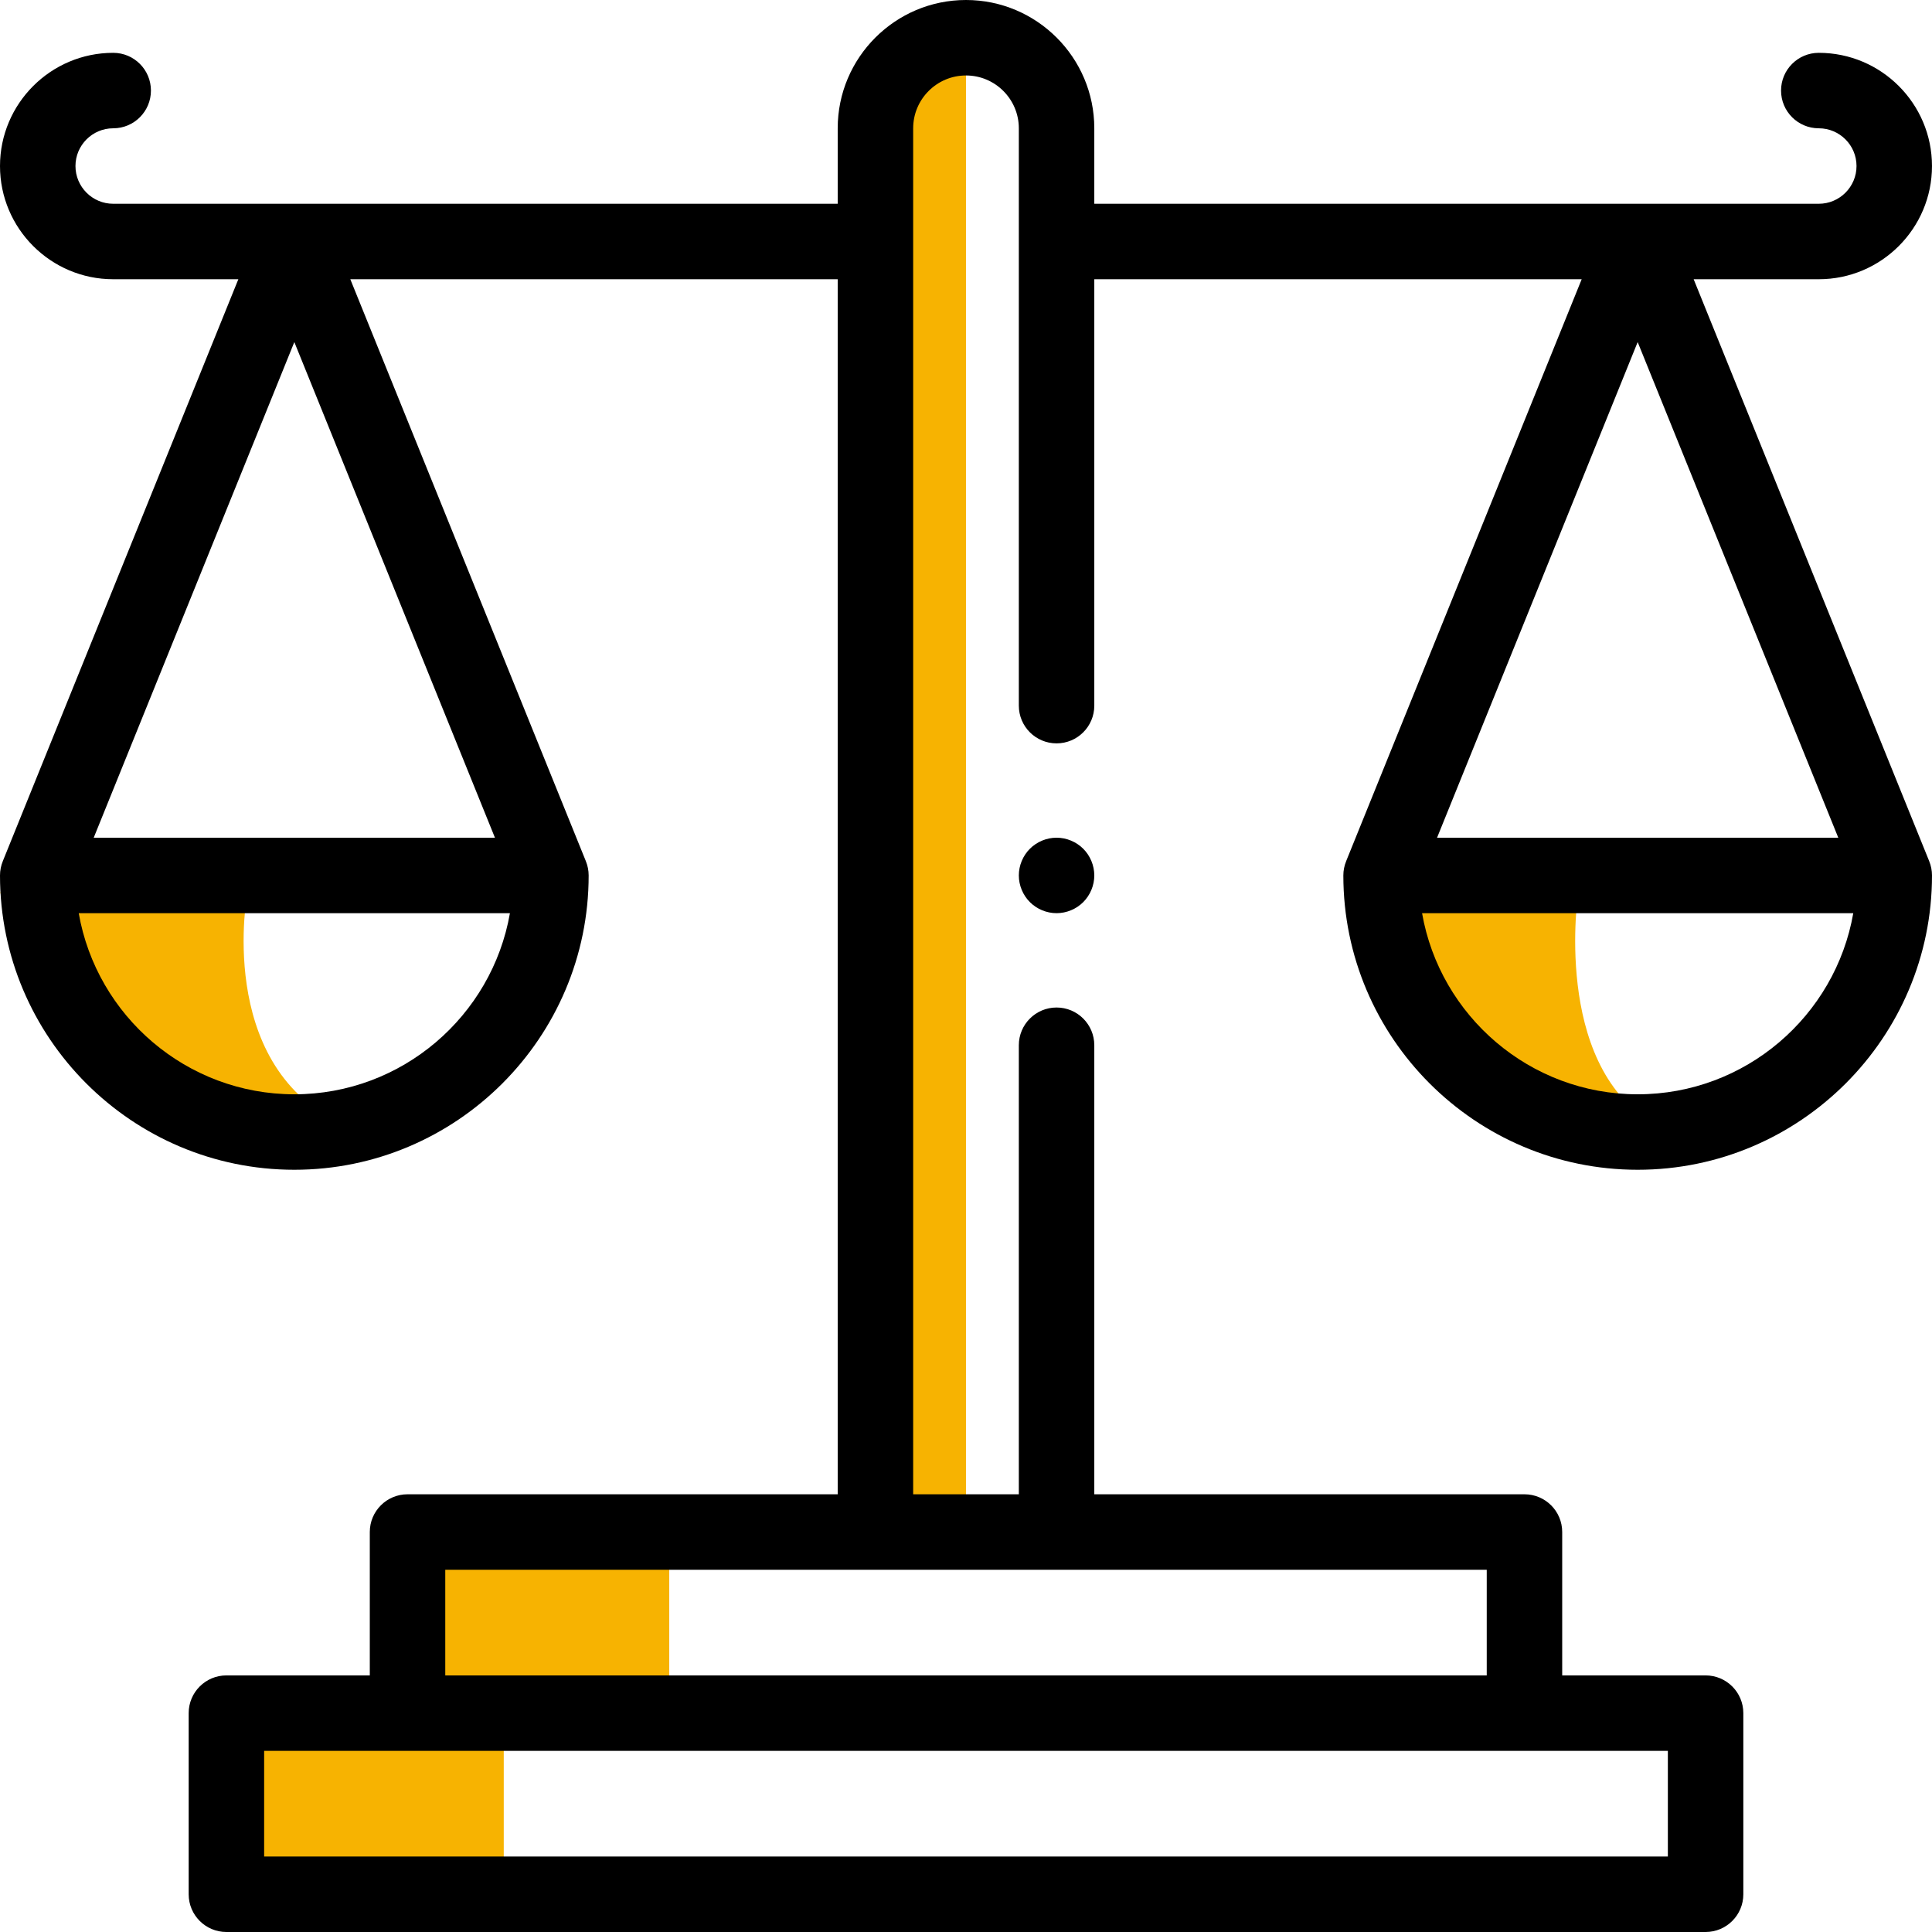
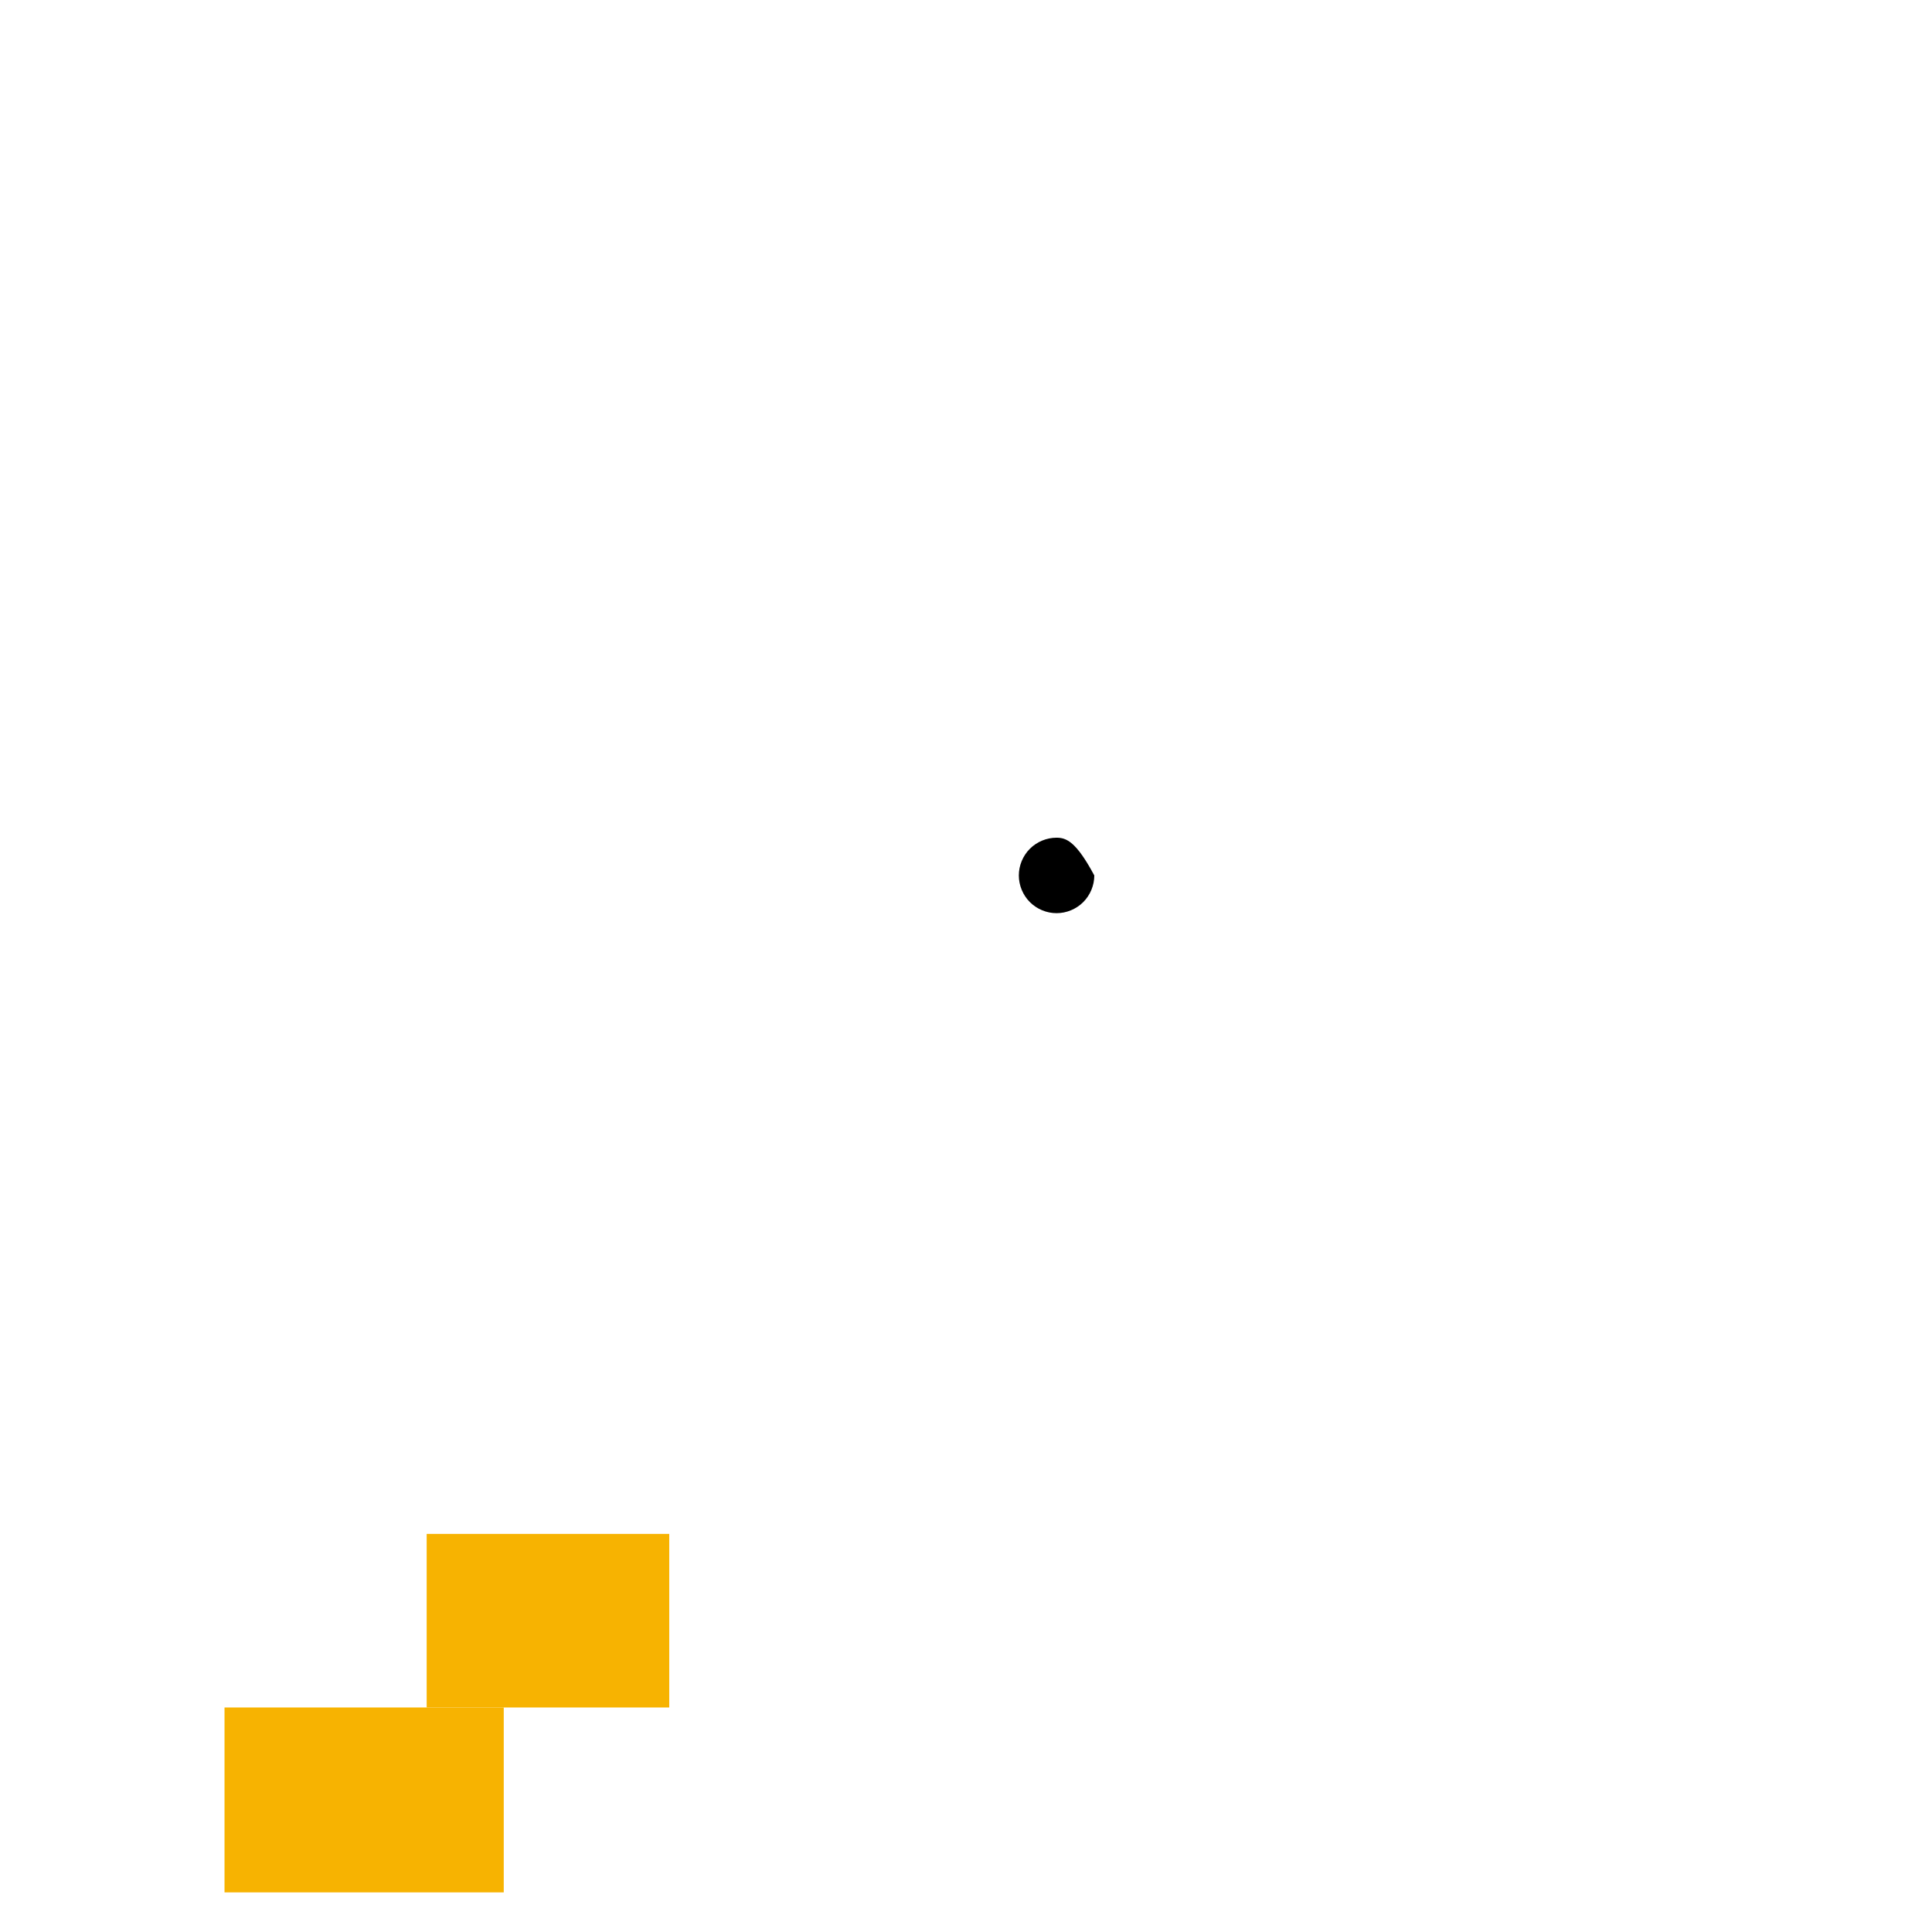
<svg xmlns="http://www.w3.org/2000/svg" version="1.1" id="Capa_1" x="0px" y="0px" width="512px" height="512px" viewBox="0 0 512 512" enable-background="new 0 0 512 512" xml:space="preserve">
-   <path fill="#F7B301" d="M65.565,236.5c0,0-8.552,45,24.23,61c32.783,16-54.162-5.374-54.162-5.374L0,236.5H65.565z" />
-   <path fill="#F7B301" d="M418.246,236.5c0,0-6.879,45,19.494,61s-43.573-5.374-43.573-5.374L365.5,236.5H418.246z" />
  <rect x="113.072" y="406.5" fill="#F7B301" width="64.286" height="46" />
  <rect x="59.5" y="452.5" fill="#F7B301" width="74" height="49" />
-   <rect x="234.5" y="16.5" fill="#F7B301" width="21.5" height="385" />
  <g id="XMLID_2276_">
    <g id="XMLID_14_">
-       <path id="XMLID_29_" d="M434,310c43.01,0,78-34.99,78-78c0-1.327-0.264-2.591-0.733-3.75c0.001-0.001,0.002-0.001,0.003-0.002    l-0.041-0.101c-0.008-0.02-0.016-0.04-0.024-0.06L448.837,74h33.16c16.542,0,30-13.458,30-30s-13.458-30-30-30    c-5.522,0-10,4.477-10,10s4.478,10,10,10c5.515,0,10,4.486,10,10s-4.485,10-10,10H290V34c0-18.748-15.252-34-34-34    s-34,15.252-34,34v20H30c-5.514,0-10-4.486-10-10s4.486-10,10-10c5.523,0,10-4.477,10-10s-4.477-10-10-10C13.458,14,0,27.458,0,44    s13.458,30,30,30h33.164L0.795,228.088c-0.008,0.02-0.016,0.04-0.023,0.06l-0.041,0.101l0.003,0.001    C0.264,229.408,0,230.673,0,232c0,43.01,34.991,78,78,78s78-34.99,78-78c0-1.327-0.264-2.592-0.733-3.75    c0.001,0,0.002-0.001,0.003-0.001l-0.041-0.101c-0.008-0.02-0.017-0.04-0.024-0.06L92.836,74H222v322H108c-5.522,0-10,4.478-10,10    v38H60c-5.522,0-10,4.478-10,10v48c0,5.522,4.478,10,10,10h392c5.523,0,10-4.478,10-10v-48c0-5.522-4.477-10-10-10h-38v-38    c0-5.522-4.477-10-10-10H290V277.001c0-5.522-4.477-10-10-10c-5.522,0-10,4.478-10,10V396h-28V34c0-7.72,6.28-14,14-14    c7.721,0,14,6.28,14,14v153c0,5.523,4.478,10,10,10c5.523,0,10-4.477,10-10V74h129.164l-62.369,154.088    c-0.008,0.02-0.016,0.04-0.023,0.06l-0.041,0.101c0.001,0,0.002,0.001,0.003,0.001c-0.47,1.159-0.734,2.423-0.734,3.751    C356,275.01,390.991,310,434,310z M78,290c-28.57,0-52.384-20.77-57.137-48h114.274C130.384,269.23,106.571,290,78,290z     M24.836,222L78,90.653L131.164,222H24.836z M442,492H70v-28h372V492z M394,416v28H118v-28H394z M434,90.653L487.164,222H380.836    L434,90.653z M491.137,242c-4.753,27.23-28.566,48-57.138,48c-28.57,0-52.384-20.77-57.137-48H491.137z" />
-       <path id="XMLID_381_" d="M280,222c-2.63,0-5.21,1.07-7.069,2.93c-1.86,1.86-2.931,4.44-2.931,7.07s1.07,5.21,2.931,7.07    c1.859,1.86,4.439,2.93,7.069,2.93s5.21-1.07,7.07-2.93c1.86-1.86,2.93-4.44,2.93-7.07s-1.069-5.21-2.93-7.07    C285.21,223.07,282.63,222,280,222z" />
+       <path id="XMLID_381_" d="M280,222c-2.63,0-5.21,1.07-7.069,2.93c-1.86,1.86-2.931,4.44-2.931,7.07s1.07,5.21,2.931,7.07    c1.859,1.86,4.439,2.93,7.069,2.93s5.21-1.07,7.07-2.93c1.86-1.86,2.93-4.44,2.93-7.07C285.21,223.07,282.63,222,280,222z" />
    </g>
  </g>
</svg>